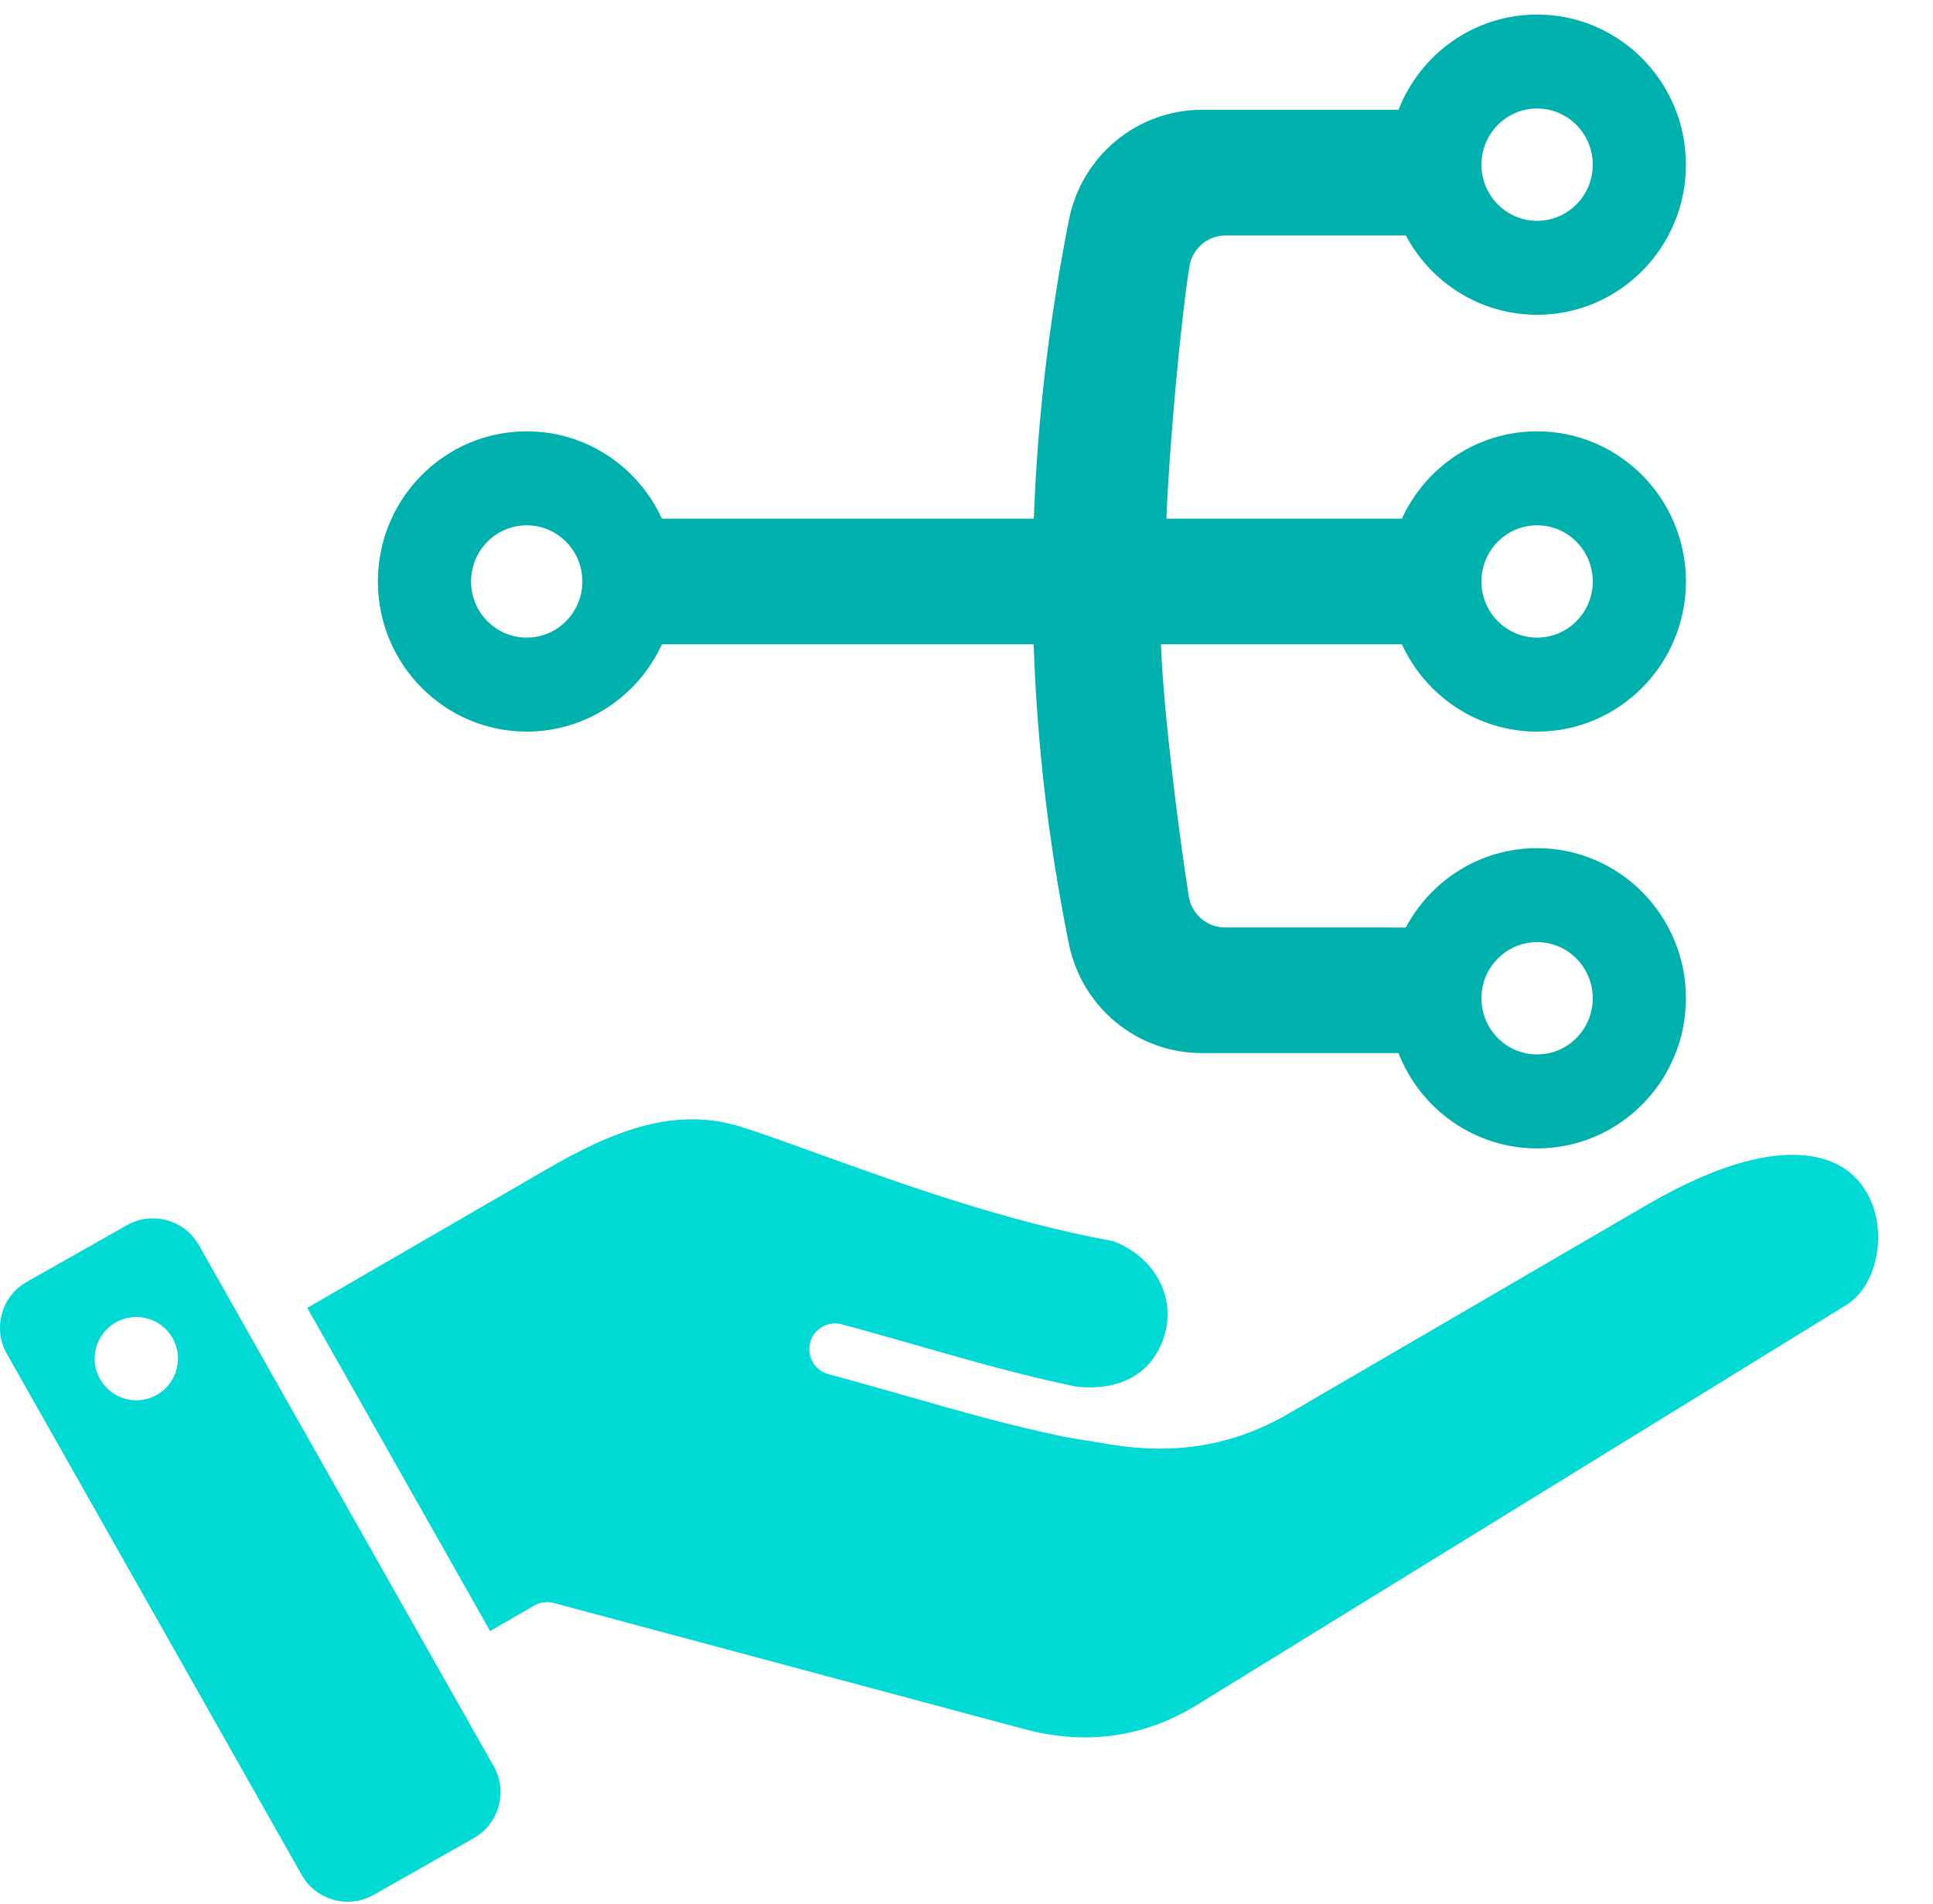
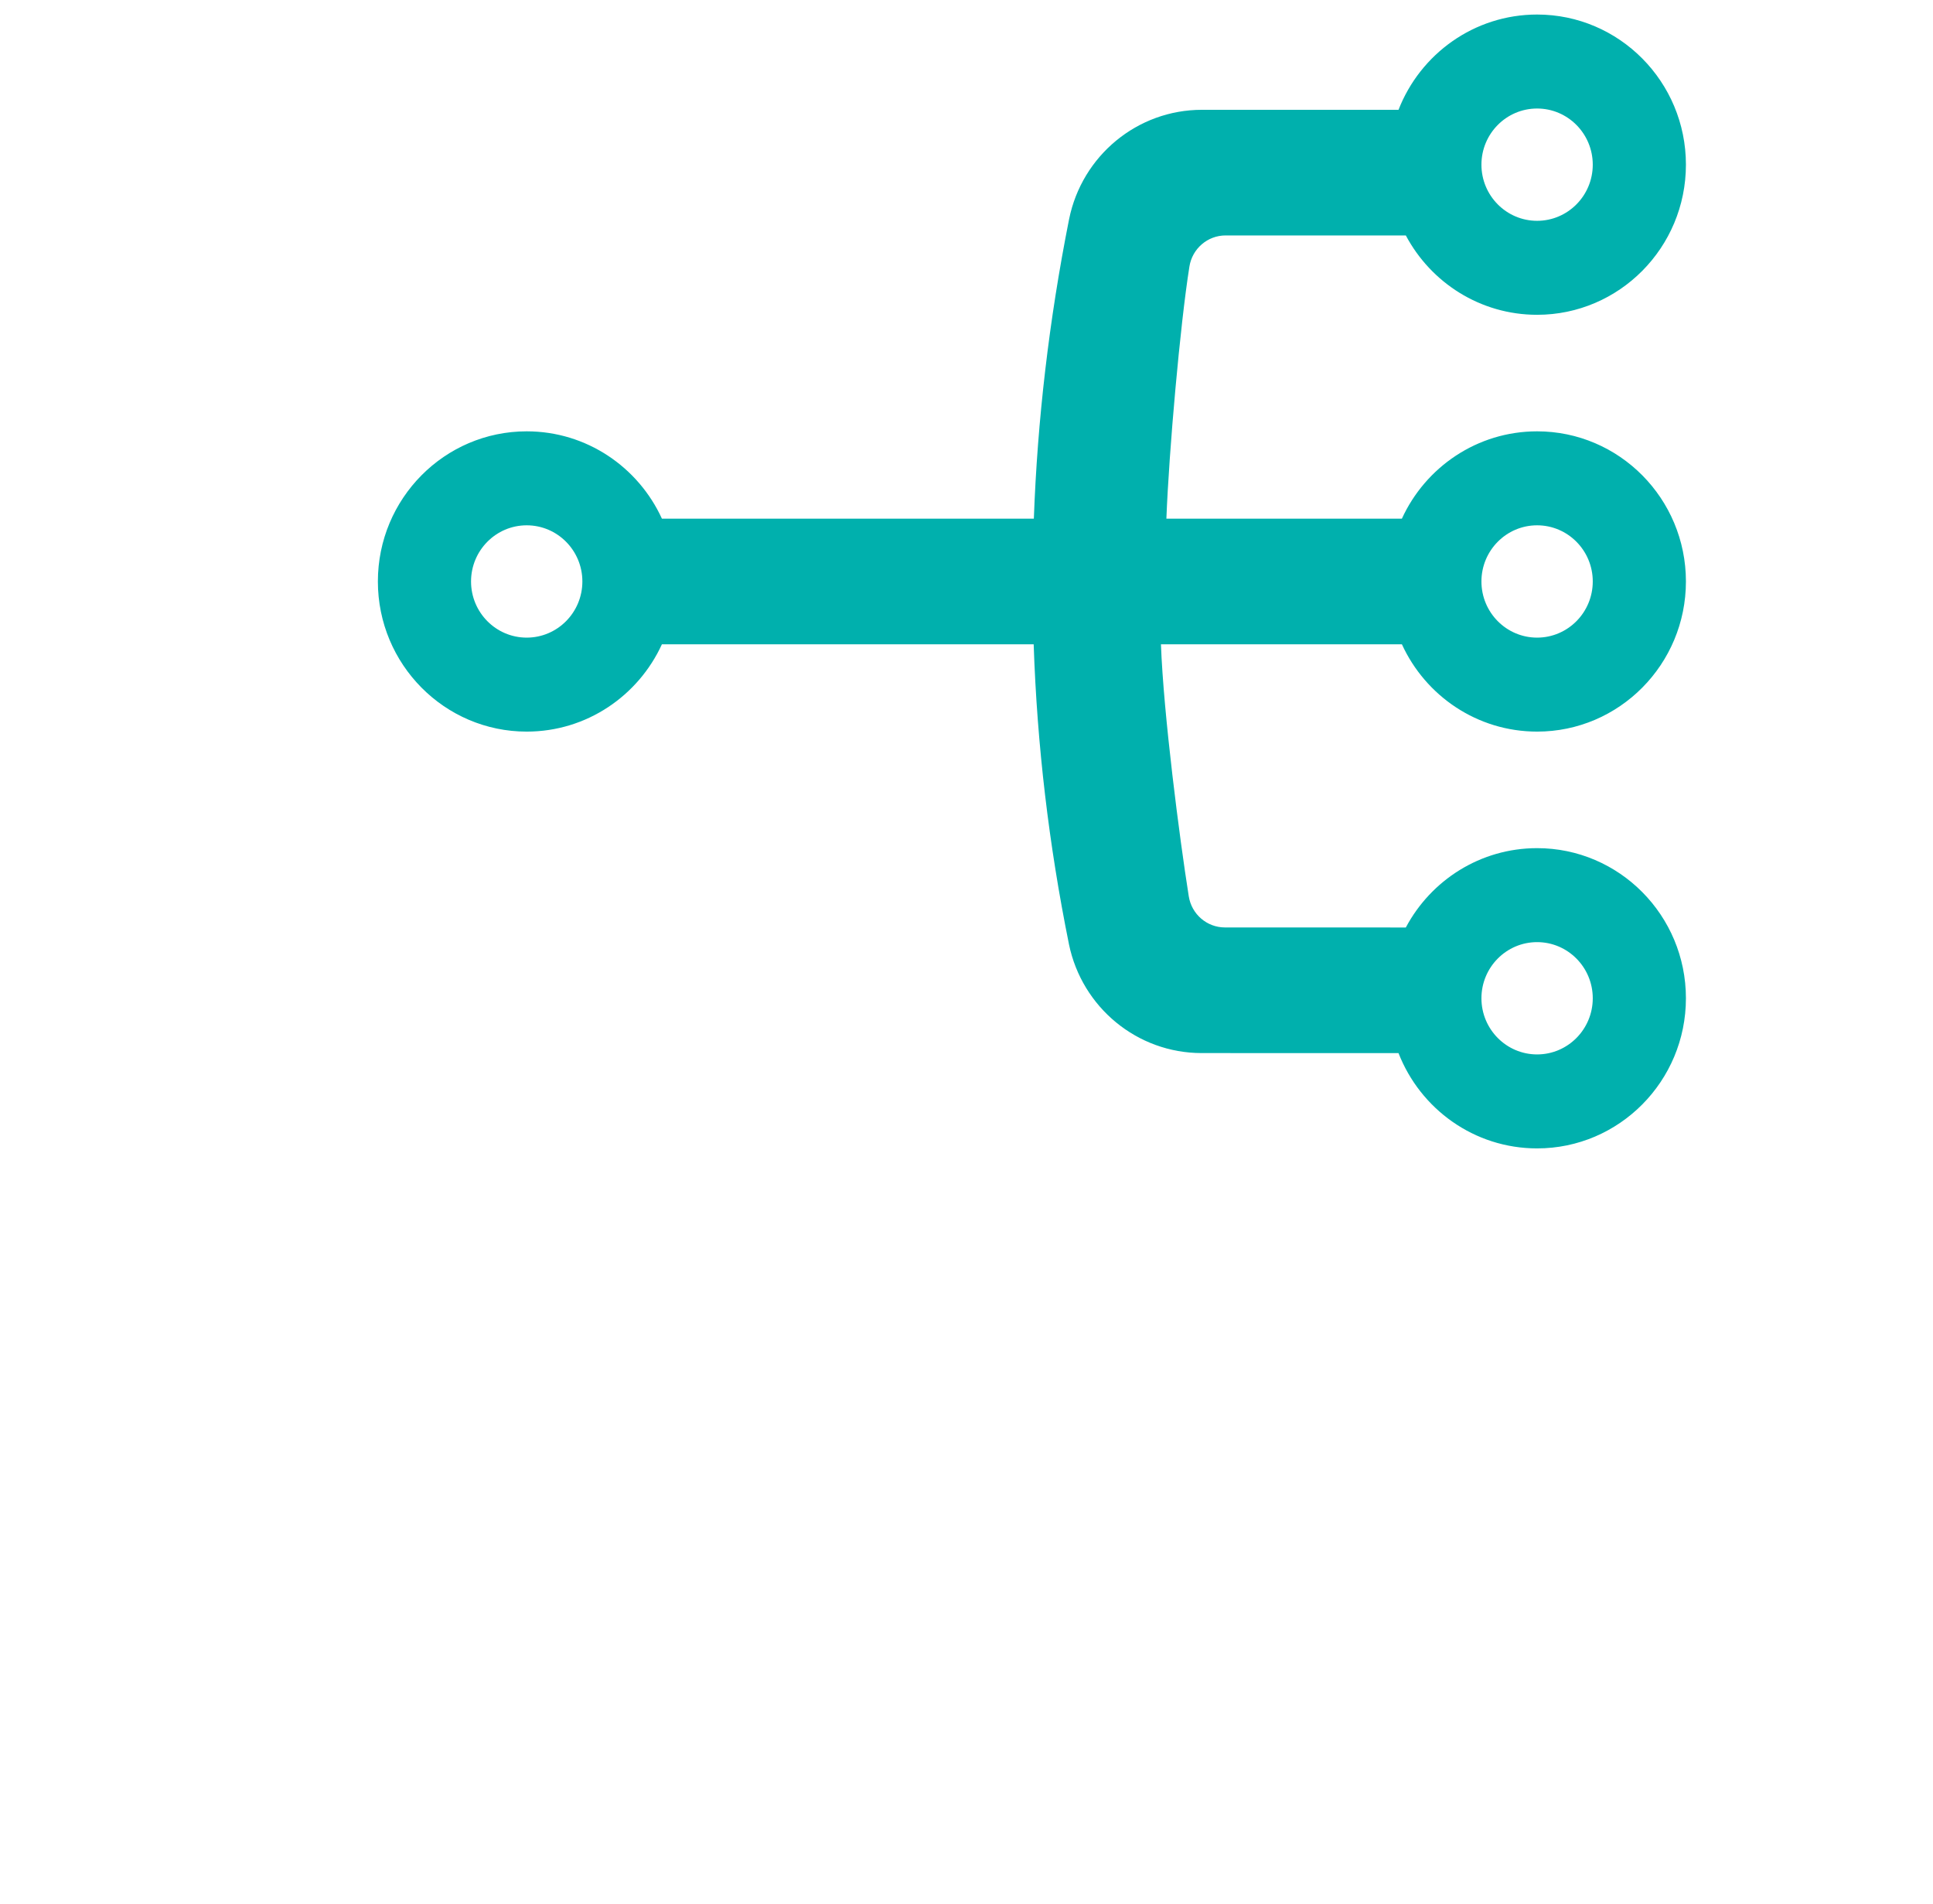
<svg xmlns="http://www.w3.org/2000/svg" width="133" height="131" viewBox="0 0 133 131" fill="none">
  <path fill-rule="evenodd" clip-rule="evenodd" d="M45.543 44.321C43.92 47.865 40.363 50.328 36.24 50.328C30.588 50.328 26 45.7 26 40C26 34.3 30.588 29.672 36.24 29.672C40.363 29.672 43.92 32.135 45.543 35.679H71.134C71.379 28.895 72.178 22.035 73.555 15.097C73.556 15.092 73.557 15.087 73.558 15.083C74.442 10.702 78.263 7.554 82.695 7.554H96.225C97.721 3.718 101.428 1 105.76 1C111.411 1 116 5.628 116 11.328C116 17.028 111.411 21.655 105.76 21.655C101.853 21.655 98.454 19.444 96.728 16.196H84.326C83.087 16.196 82.031 17.105 81.837 18.339C81.199 22.349 80.434 31.002 80.253 35.679H96.457C98.08 32.135 101.637 29.672 105.76 29.672C111.411 29.672 116 34.3 116 40C116 45.7 111.411 50.328 105.76 50.328C101.637 50.328 98.08 47.865 96.457 44.321H79.879C80.051 49.099 81.16 57.673 81.793 61.657C81.988 62.891 83.042 63.8 84.281 63.8C87.165 63.801 92.433 63.802 96.728 63.803C98.455 60.555 101.854 58.345 105.76 58.345C111.411 58.345 116 62.972 116 68.672C116 74.372 111.411 79 105.76 79C101.428 79 97.721 76.282 96.225 72.445C92.169 72.445 87.068 72.444 82.676 72.442C78.259 72.442 74.448 69.315 73.549 64.954C73.548 64.949 73.548 64.944 73.547 64.939C72.172 58.147 71.355 51.274 71.122 44.321H45.543ZM105.76 36.137C103.646 36.137 101.93 37.868 101.93 40C101.93 42.132 103.646 43.863 105.76 43.863C107.874 43.863 109.59 42.132 109.59 40C109.59 37.868 107.874 36.137 105.76 36.137ZM105.76 64.81C103.646 64.81 101.93 66.541 101.93 68.672C101.93 70.804 103.646 72.535 105.76 72.535C107.874 72.535 109.59 70.804 109.59 68.672C109.59 66.541 107.874 64.81 105.76 64.81ZM36.24 36.137C34.126 36.137 32.41 37.868 32.41 40C32.41 42.132 34.126 43.863 36.24 43.863C38.354 43.863 40.07 42.132 40.07 40C40.07 37.868 38.354 36.137 36.24 36.137ZM105.76 7.465C103.646 7.465 101.93 9.196 101.93 11.328C101.93 13.459 103.646 15.19 105.76 15.19C107.874 15.19 109.59 13.459 109.59 11.328C109.59 9.196 107.874 7.465 105.76 7.465Z" fill="#00B0AD" />
-   <path fill-rule="evenodd" clip-rule="evenodd" d="M33.723 112.201L21.143 89.972L37.586 80.452C41.943 77.932 46.337 76.004 51.122 77.558C52.657 78.055 54.444 78.7 56.421 79.413C62.056 81.446 69.234 84.036 76.524 85.368C79.198 86.289 80.902 88.963 80.165 91.704C79.442 94.395 77.166 95.742 74.018 95.381C70.323 94.619 66.807 93.613 63.177 92.575L63.176 92.575L63.176 92.574C61.459 92.083 59.716 91.585 57.917 91.101C56.971 90.847 55.997 91.408 55.743 92.354C55.489 93.299 56.05 94.273 56.996 94.527C58.806 95.014 60.559 95.515 62.287 96.008L62.287 96.008C66.001 97.069 69.594 98.095 73.376 98.871L76.504 99.382L76.51 99.383C80.857 100.075 84.848 99.466 88.654 97.248L113.26 82.918C118.458 79.889 122.291 79.04 125.003 79.609C128.182 80.275 129.414 83.094 129.203 85.664C129.064 87.346 128.337 88.971 127.009 89.789L82.358 117.28L82.357 117.281C78.683 119.548 74.658 120.064 70.49 118.952L38.102 110.273C37.648 110.151 37.164 110.214 36.756 110.45L33.723 112.201ZM13.679 85.649L33.972 121.508C34.95 123.247 34.333 125.467 32.602 126.445L25.701 130.356C23.962 131.334 21.742 130.717 20.764 128.986L0.47 93.127C-0.516 91.388 0.101 89.167 1.833 88.189L8.742 84.278C10.473 83.3 12.693 83.918 13.679 85.649ZM8.964 90.629C7.398 90.853 6.316 92.307 6.54 93.874C6.773 95.44 8.228 96.531 9.793 96.298C11.36 96.074 12.441 94.61 12.217 93.044C11.985 91.478 10.53 90.396 8.964 90.629Z" fill="#00D9D4" />
</svg>